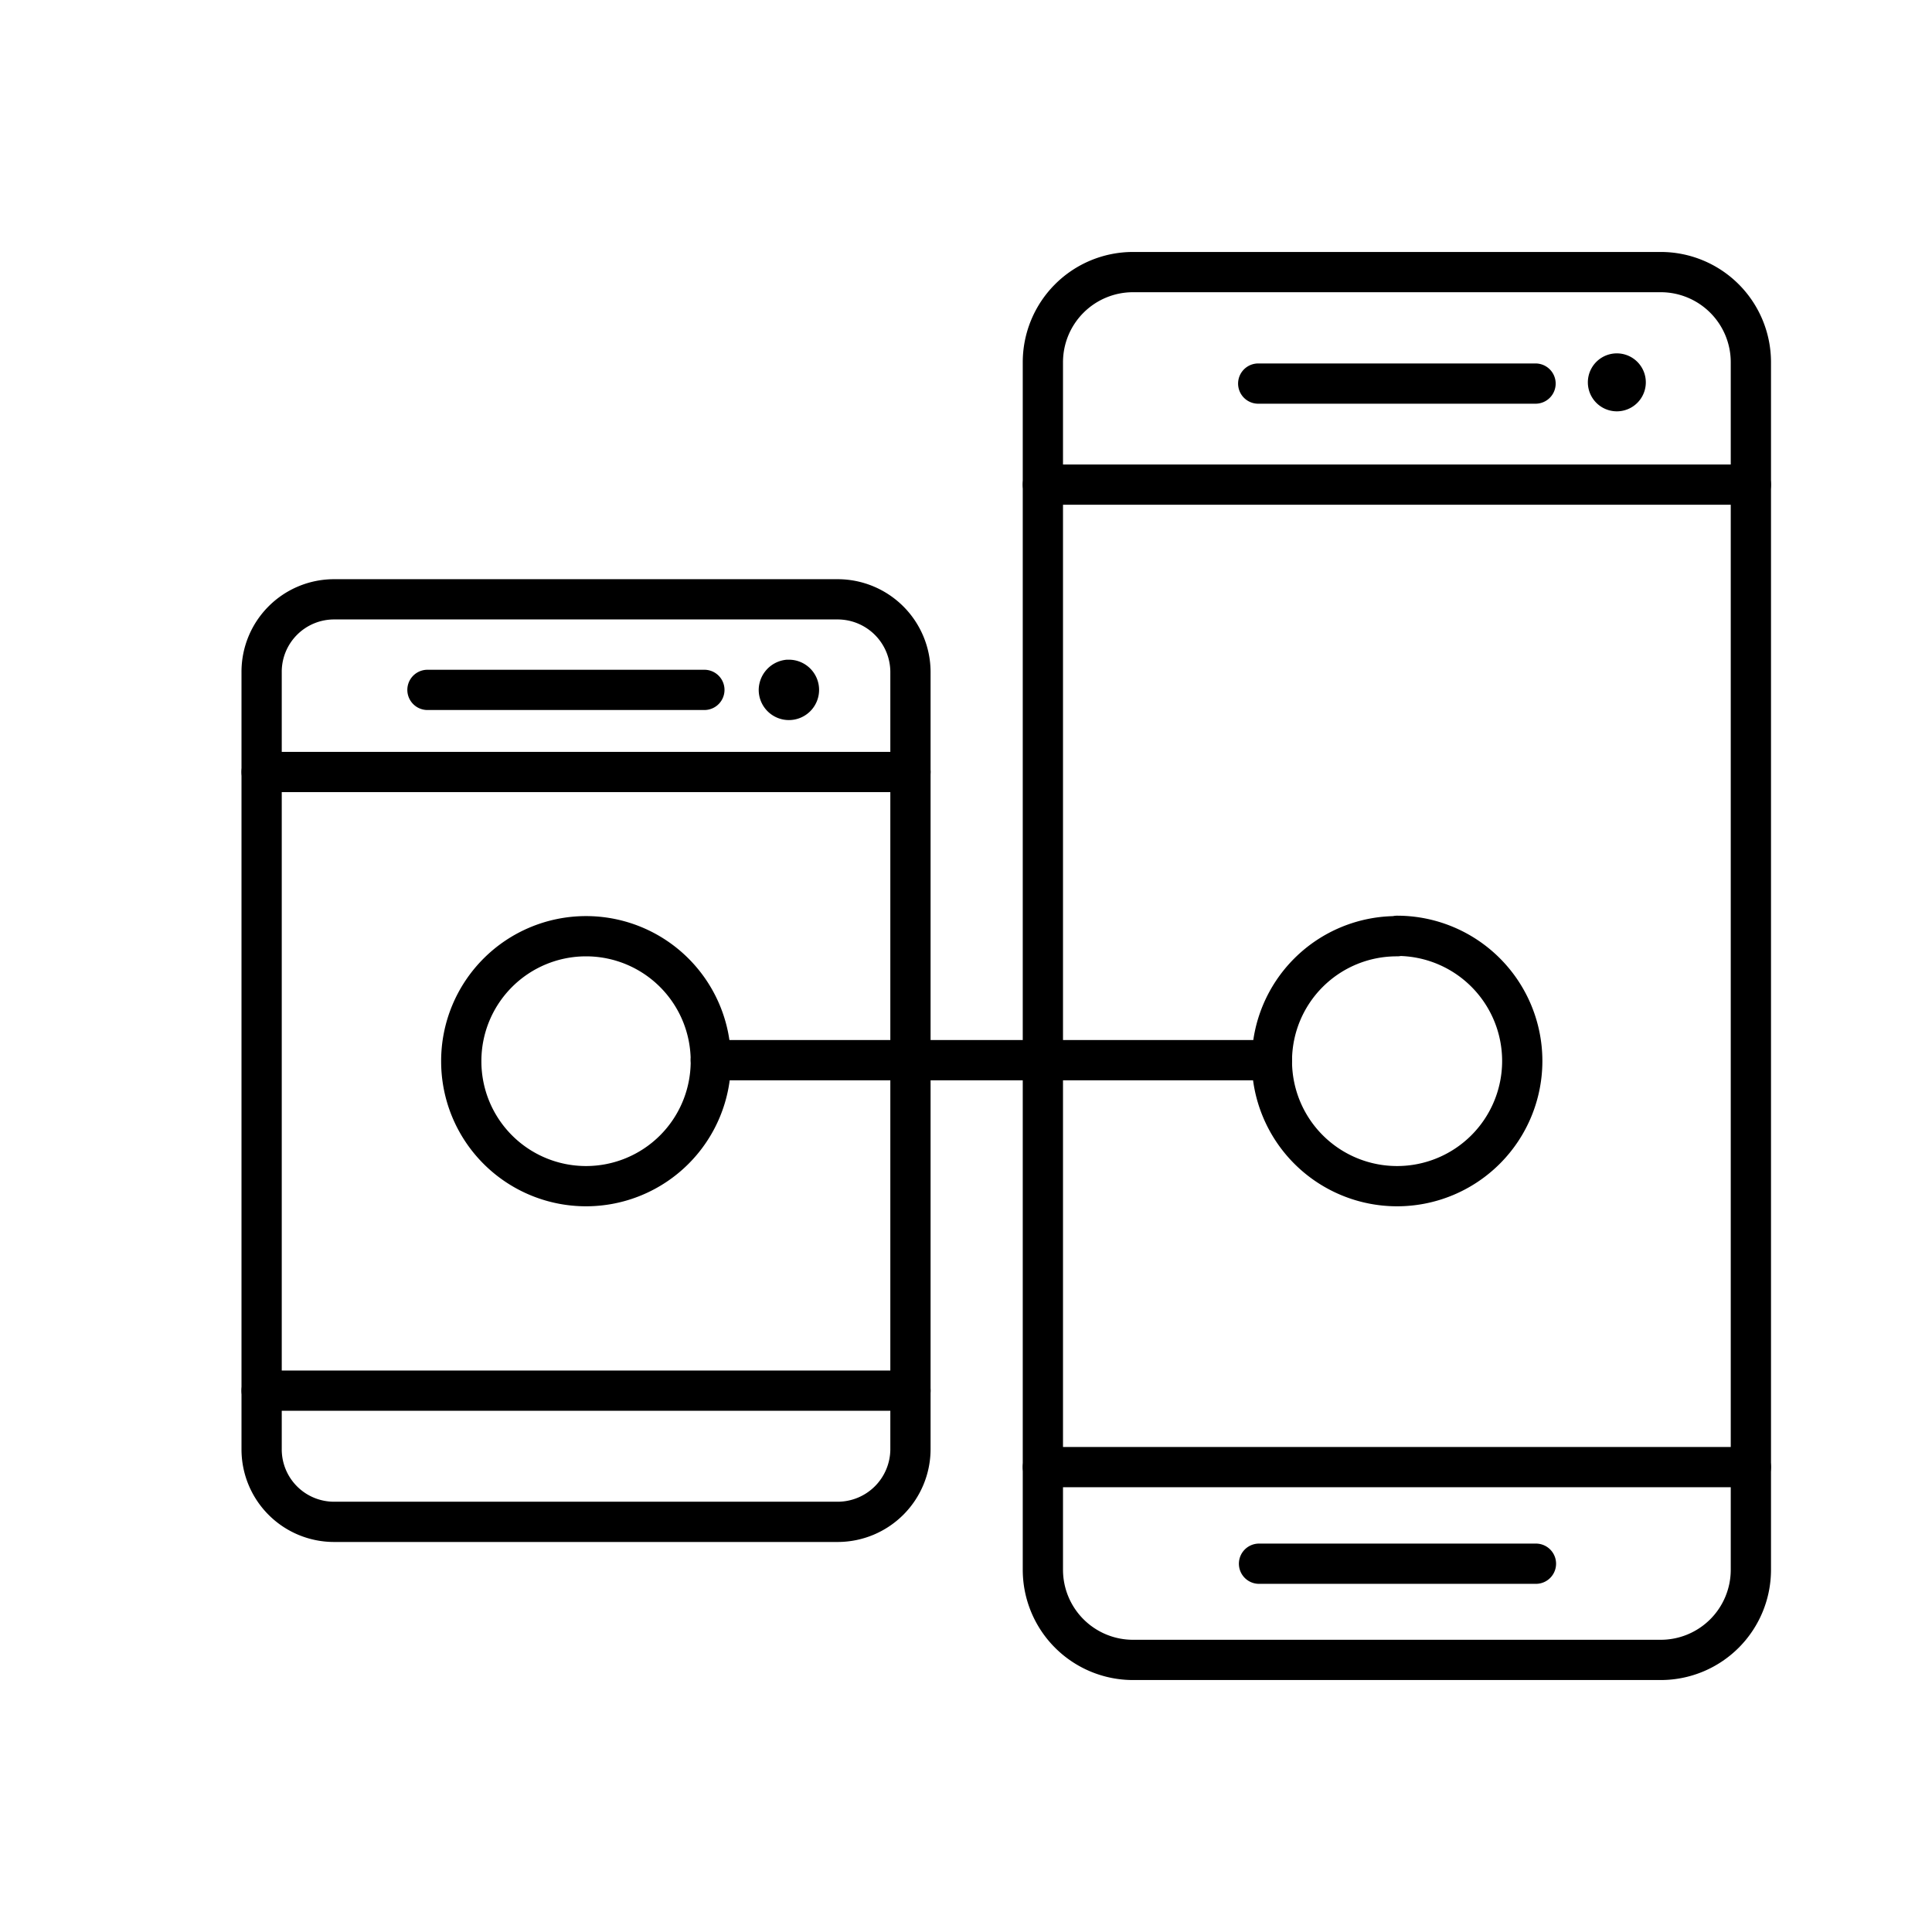
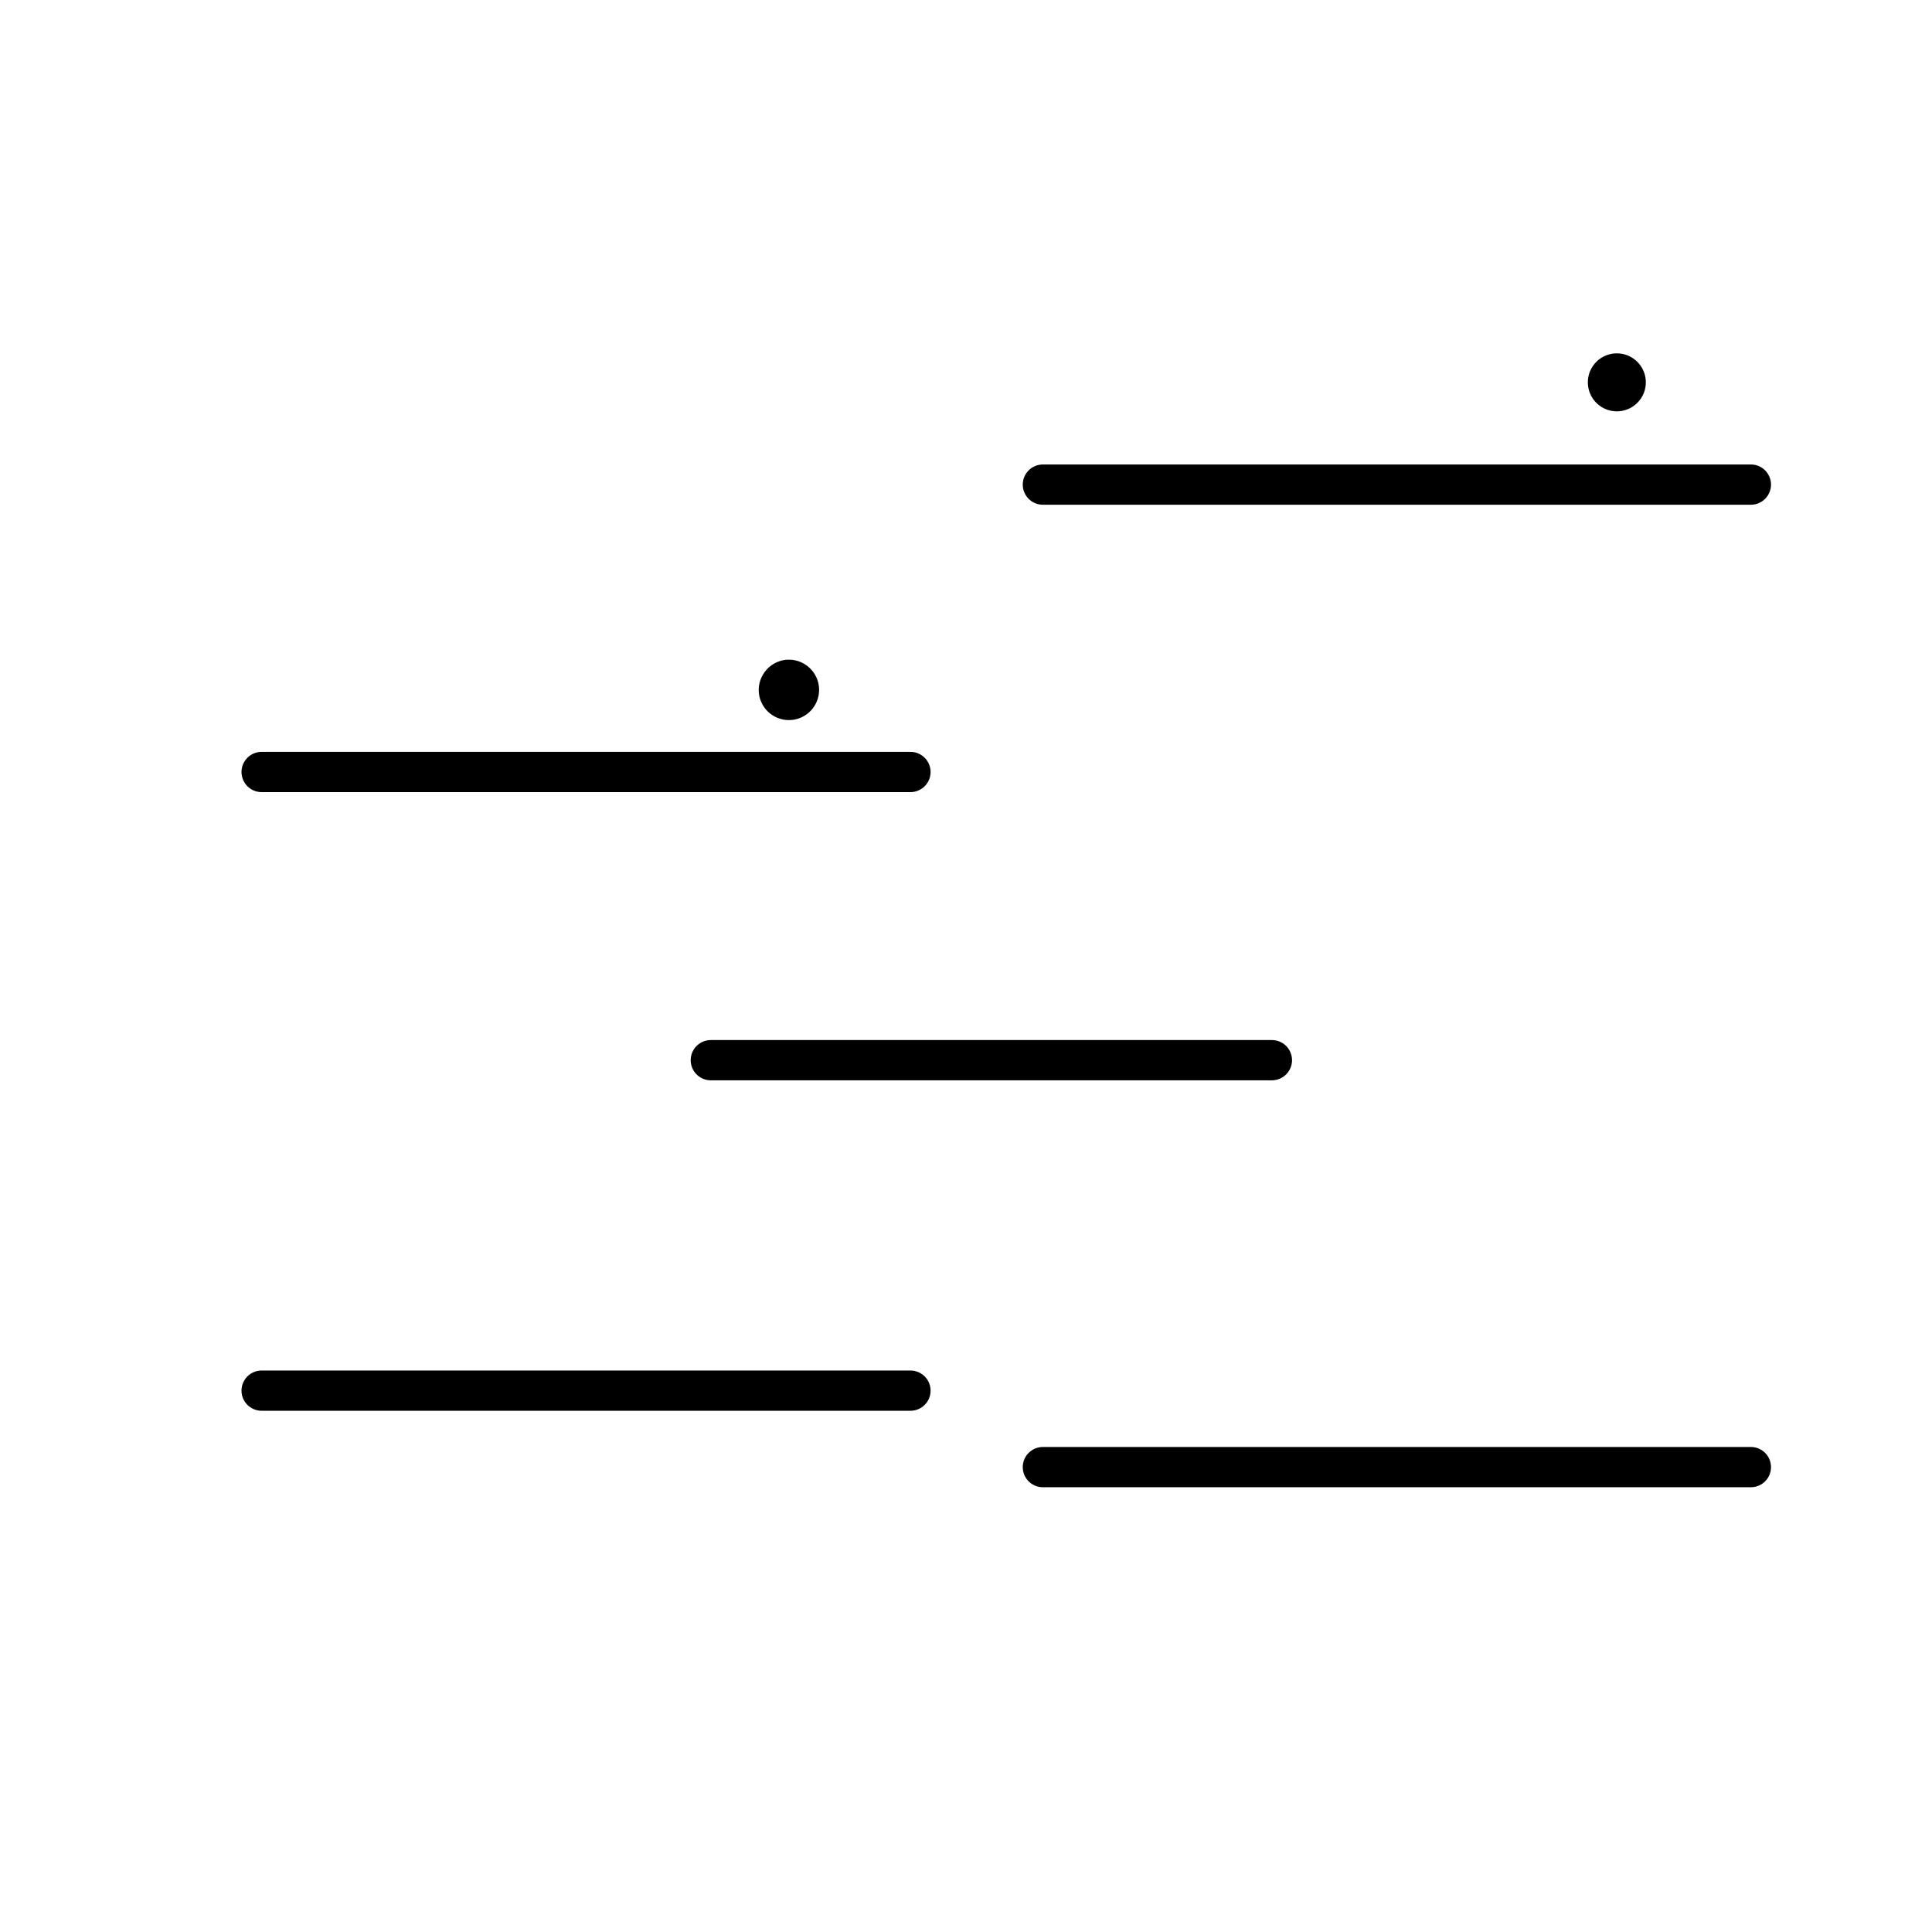
<svg xmlns="http://www.w3.org/2000/svg" width="800" height="800" viewBox="0 0 48 48">
-   <path fill="none" stroke="currentColor" stroke-linecap="round" stroke-linejoin="round" d="M25.91 39a2.24 2.24 0 0 0 2.24 2.24h13.11A2.24 2.24 0 0 0 43.5 39V9a2.24 2.24 0 0 0-2.24-2.24H28.15A2.24 2.24 0 0 0 25.91 9Zm-3.29-22.3a1.81 1.81 0 0 0-1.8-1.81H8.3a1.8 1.8 0 0 0-1.8 1.81V36a1.8 1.8 0 0 0 1.8 1.81h12.52a1.81 1.81 0 0 0 1.8-1.81Zm-8.06 6.56a3.1 3.1 0 0 0-3.1 3.11h0a3.1 3.1 0 0 0 3.1 3.1h0a3.1 3.1 0 0 0 3.1-3.1h0a3.1 3.1 0 0 0-3.1-3.11m20.15 0a3.1 3.1 0 0 0-3.11 3.1h0a3.11 3.11 0 1 0 3.11-3.11Zm-24.09-6.12h6.88m13.76-7.61h6.89m-6.87 29.32h6.88" />
  <path fill="currentColor" d="M40.2 8.78a.72.72 0 1 1-.06 0Zm-20.65 7.61h.05a.75.75 0 1 1-.75.75a.76.76 0 0 1 .7-.75" />
  <path fill="none" stroke="currentColor" stroke-linecap="round" stroke-linejoin="round" d="M6.5 19.18h16.12M6.5 34.55h16.12m-4.96-8.21H31.6m-5.69 10.11H43.5M25.91 12.04H43.5" />
</svg>